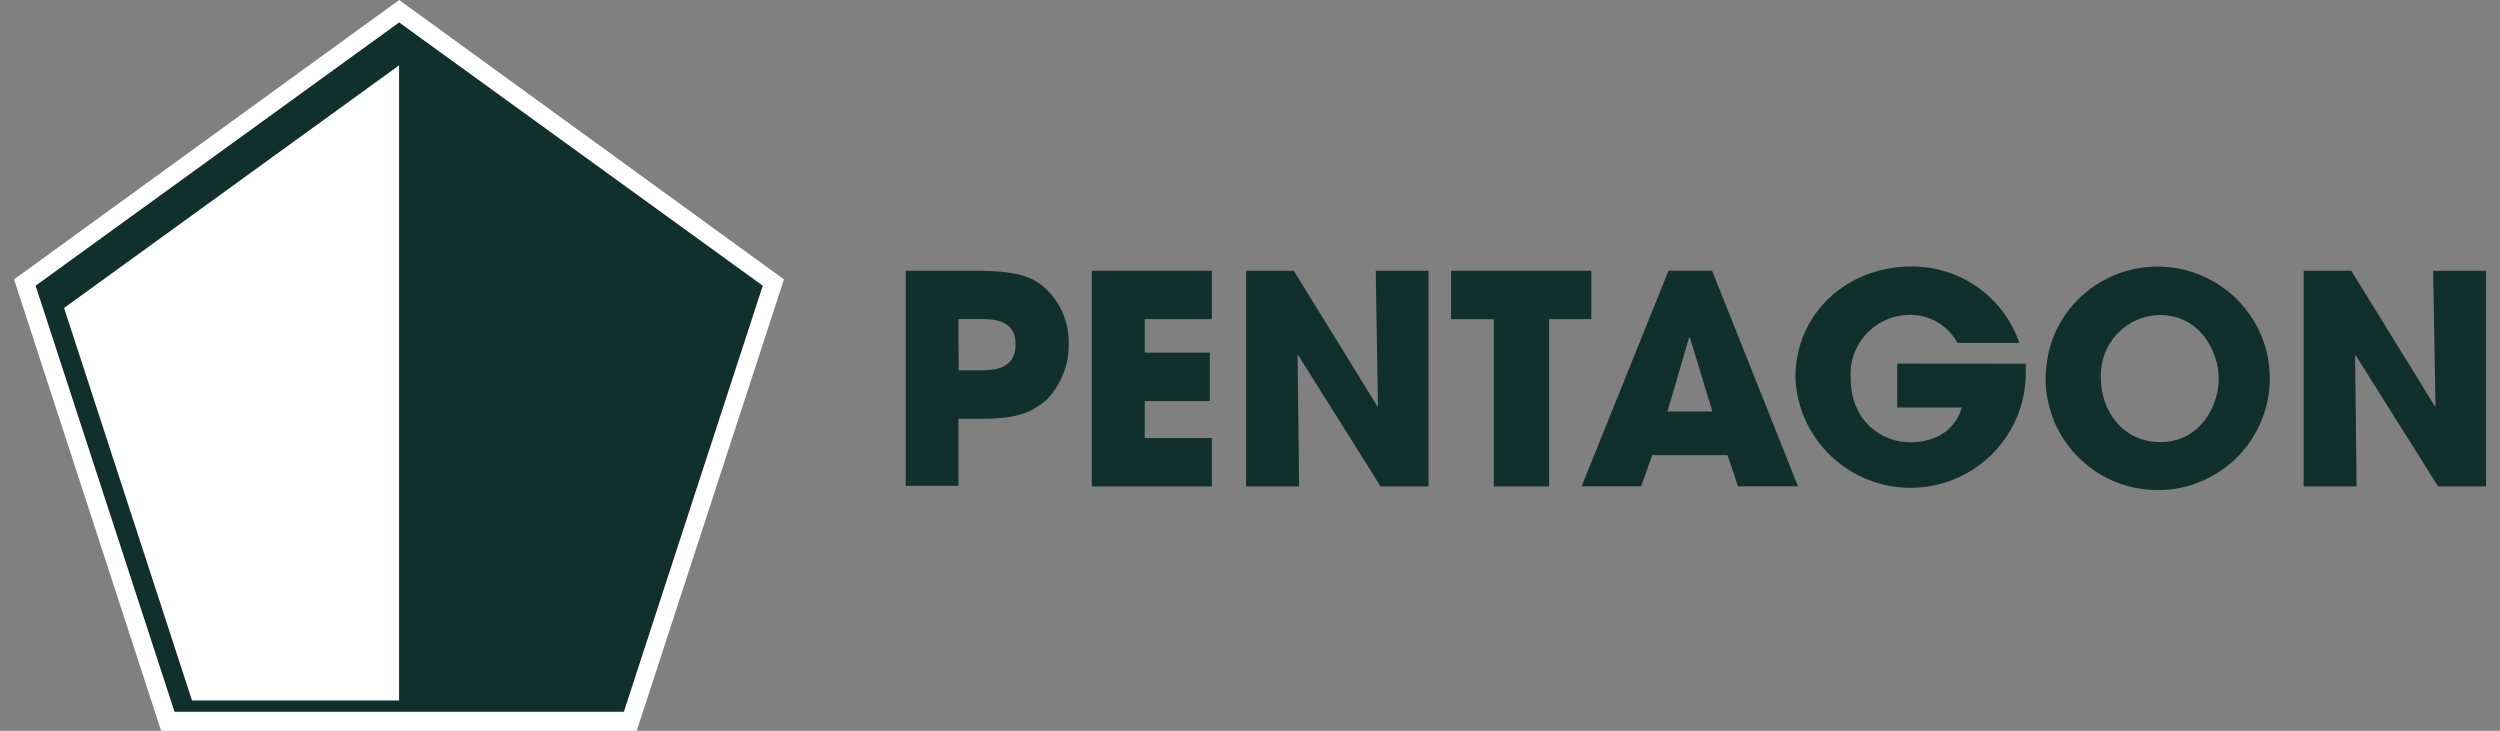
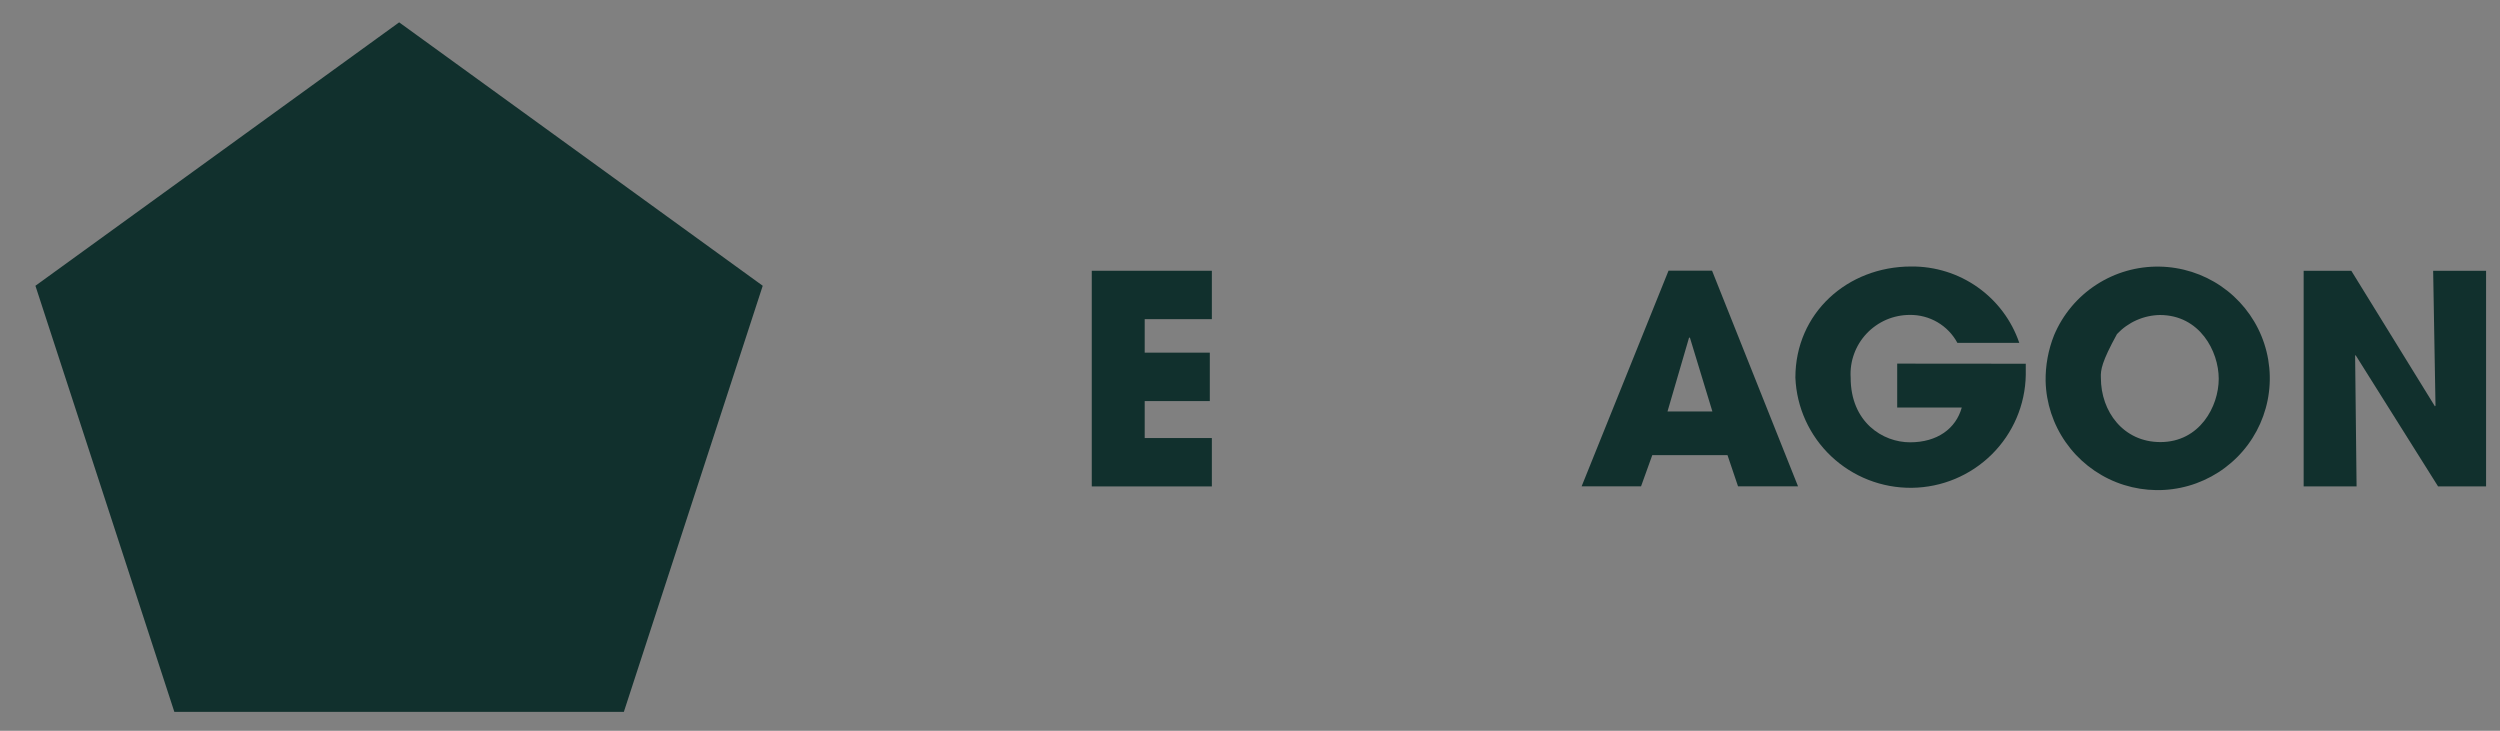
<svg xmlns="http://www.w3.org/2000/svg" width="65" height="19" viewBox="0 0 65 19" fill="none">
  <rect x="0" y="0" width="65" height="19" fill="#808080" stroke="none" />
  <path d="M4.533 18.509L0.921 7.43L10.378 0.581L19.831 7.43L16.22 18.509H4.533Z" fill="#11302D" />
-   <path d="M4.992 18.212H10.376V1.699L1.666 8.007L4.992 18.212Z" fill="white" />
-   <path d="M10.378 0.581L19.835 7.427L16.223 18.506H4.536L0.924 7.427L10.378 0.581ZM10.378 0L0.365 7.264L4.189 19H16.555L20.383 7.264L10.378 0Z" fill="white" />
-   <path d="M23.549 7.04H25.392C26.433 7.04 26.82 7.196 27.123 7.446C27.337 7.63 27.507 7.858 27.621 8.115C27.735 8.372 27.791 8.65 27.785 8.931C27.792 9.203 27.744 9.474 27.643 9.727C27.543 9.98 27.393 10.21 27.202 10.404C26.814 10.727 26.433 10.887 25.558 10.887H24.92V12.63H23.549V7.04ZM24.925 9.628H25.508C25.782 9.628 26.406 9.628 26.406 8.954C26.406 8.28 25.768 8.295 25.456 8.295H24.92L24.925 9.628Z" fill="#11302D" />
  <path d="M28.386 7.04H31.508V8.298H29.762V9.169H31.455V10.428H29.762V11.389H31.508V12.647H28.386V7.04Z" fill="#11302D" />
-   <path d="M32.399 7.04H33.638L35.812 10.564L35.827 10.547L35.769 7.04H37.142V12.647H35.897L33.754 9.236L33.737 9.245L33.777 12.647H32.399V7.04Z" fill="#11302D" />
-   <path d="M38.839 8.298H37.728V7.04H41.375V8.298H40.276V12.647H38.839V8.298Z" fill="#11302D" />
  <path d="M42.959 11.834L42.667 12.645H41.122L43.382 7.037H44.513L46.749 12.645H45.189L44.915 11.834H42.959ZM43.355 10.698H44.522L43.938 8.78H43.915L43.355 10.698Z" fill="#11302D" />
  <path d="M52.67 9.457C52.67 9.553 52.67 9.637 52.67 9.748C52.657 10.525 52.34 11.266 51.787 11.814C51.234 12.362 50.489 12.674 49.709 12.683C48.929 12.692 48.177 12.398 47.611 11.863C47.045 11.328 46.711 10.594 46.68 9.818C46.68 8.141 48.032 6.929 49.691 6.929C50.309 6.923 50.914 7.111 51.419 7.468C51.923 7.824 52.302 8.33 52.501 8.914H50.892C50.772 8.691 50.593 8.506 50.375 8.378C50.156 8.25 49.907 8.184 49.653 8.188C49.443 8.188 49.235 8.231 49.042 8.314C48.85 8.398 48.676 8.52 48.532 8.672C48.388 8.825 48.277 9.005 48.206 9.202C48.134 9.399 48.104 9.609 48.117 9.818C48.117 10.98 48.953 11.5 49.662 11.5C50.37 11.5 50.854 11.143 51.006 10.596H49.327V9.454L52.67 9.457Z" fill="#11302D" />
-   <path d="M56.15 6.932C56.721 6.942 57.277 7.119 57.748 7.441C58.219 7.763 58.585 8.216 58.8 8.743C59.016 9.271 59.07 9.85 58.958 10.408C58.846 10.966 58.572 11.48 58.169 11.884C57.767 12.288 57.254 12.566 56.695 12.682C56.136 12.798 55.554 12.748 55.023 12.538C54.493 12.328 54.035 11.966 53.709 11.499C53.382 11.032 53.2 10.48 53.186 9.91C53.18 9.501 53.255 9.094 53.407 8.713C53.633 8.177 54.015 7.72 54.504 7.403C54.993 7.085 55.567 6.921 56.15 6.932ZM56.171 11.494C57.191 11.494 57.687 10.57 57.687 9.849C57.687 9.129 57.191 8.19 56.156 8.19C55.947 8.194 55.74 8.24 55.549 8.325C55.358 8.41 55.185 8.533 55.042 8.685C54.9 8.838 54.789 9.017 54.717 9.213C54.645 9.409 54.613 9.618 54.623 9.826C54.623 10.698 55.206 11.494 56.171 11.494Z" fill="#11302D" />
+   <path d="M56.15 6.932C56.721 6.942 57.277 7.119 57.748 7.441C58.219 7.763 58.585 8.216 58.8 8.743C59.016 9.271 59.07 9.85 58.958 10.408C58.846 10.966 58.572 11.48 58.169 11.884C57.767 12.288 57.254 12.566 56.695 12.682C56.136 12.798 55.554 12.748 55.023 12.538C54.493 12.328 54.035 11.966 53.709 11.499C53.382 11.032 53.2 10.48 53.186 9.91C53.18 9.501 53.255 9.094 53.407 8.713C53.633 8.177 54.015 7.72 54.504 7.403C54.993 7.085 55.567 6.921 56.15 6.932ZM56.171 11.494C57.191 11.494 57.687 10.57 57.687 9.849C57.687 9.129 57.191 8.19 56.156 8.19C55.947 8.194 55.74 8.24 55.549 8.325C55.358 8.41 55.185 8.533 55.042 8.685C54.645 9.409 54.613 9.618 54.623 9.826C54.623 10.698 55.206 11.494 56.171 11.494Z" fill="#11302D" />
  <path d="M59.895 7.04H61.134L63.308 10.564L63.323 10.547L63.262 7.04H64.638V12.647H63.39L61.247 9.236L61.233 9.245L61.271 12.647H59.895V7.04Z" fill="#11302D" />
</svg>